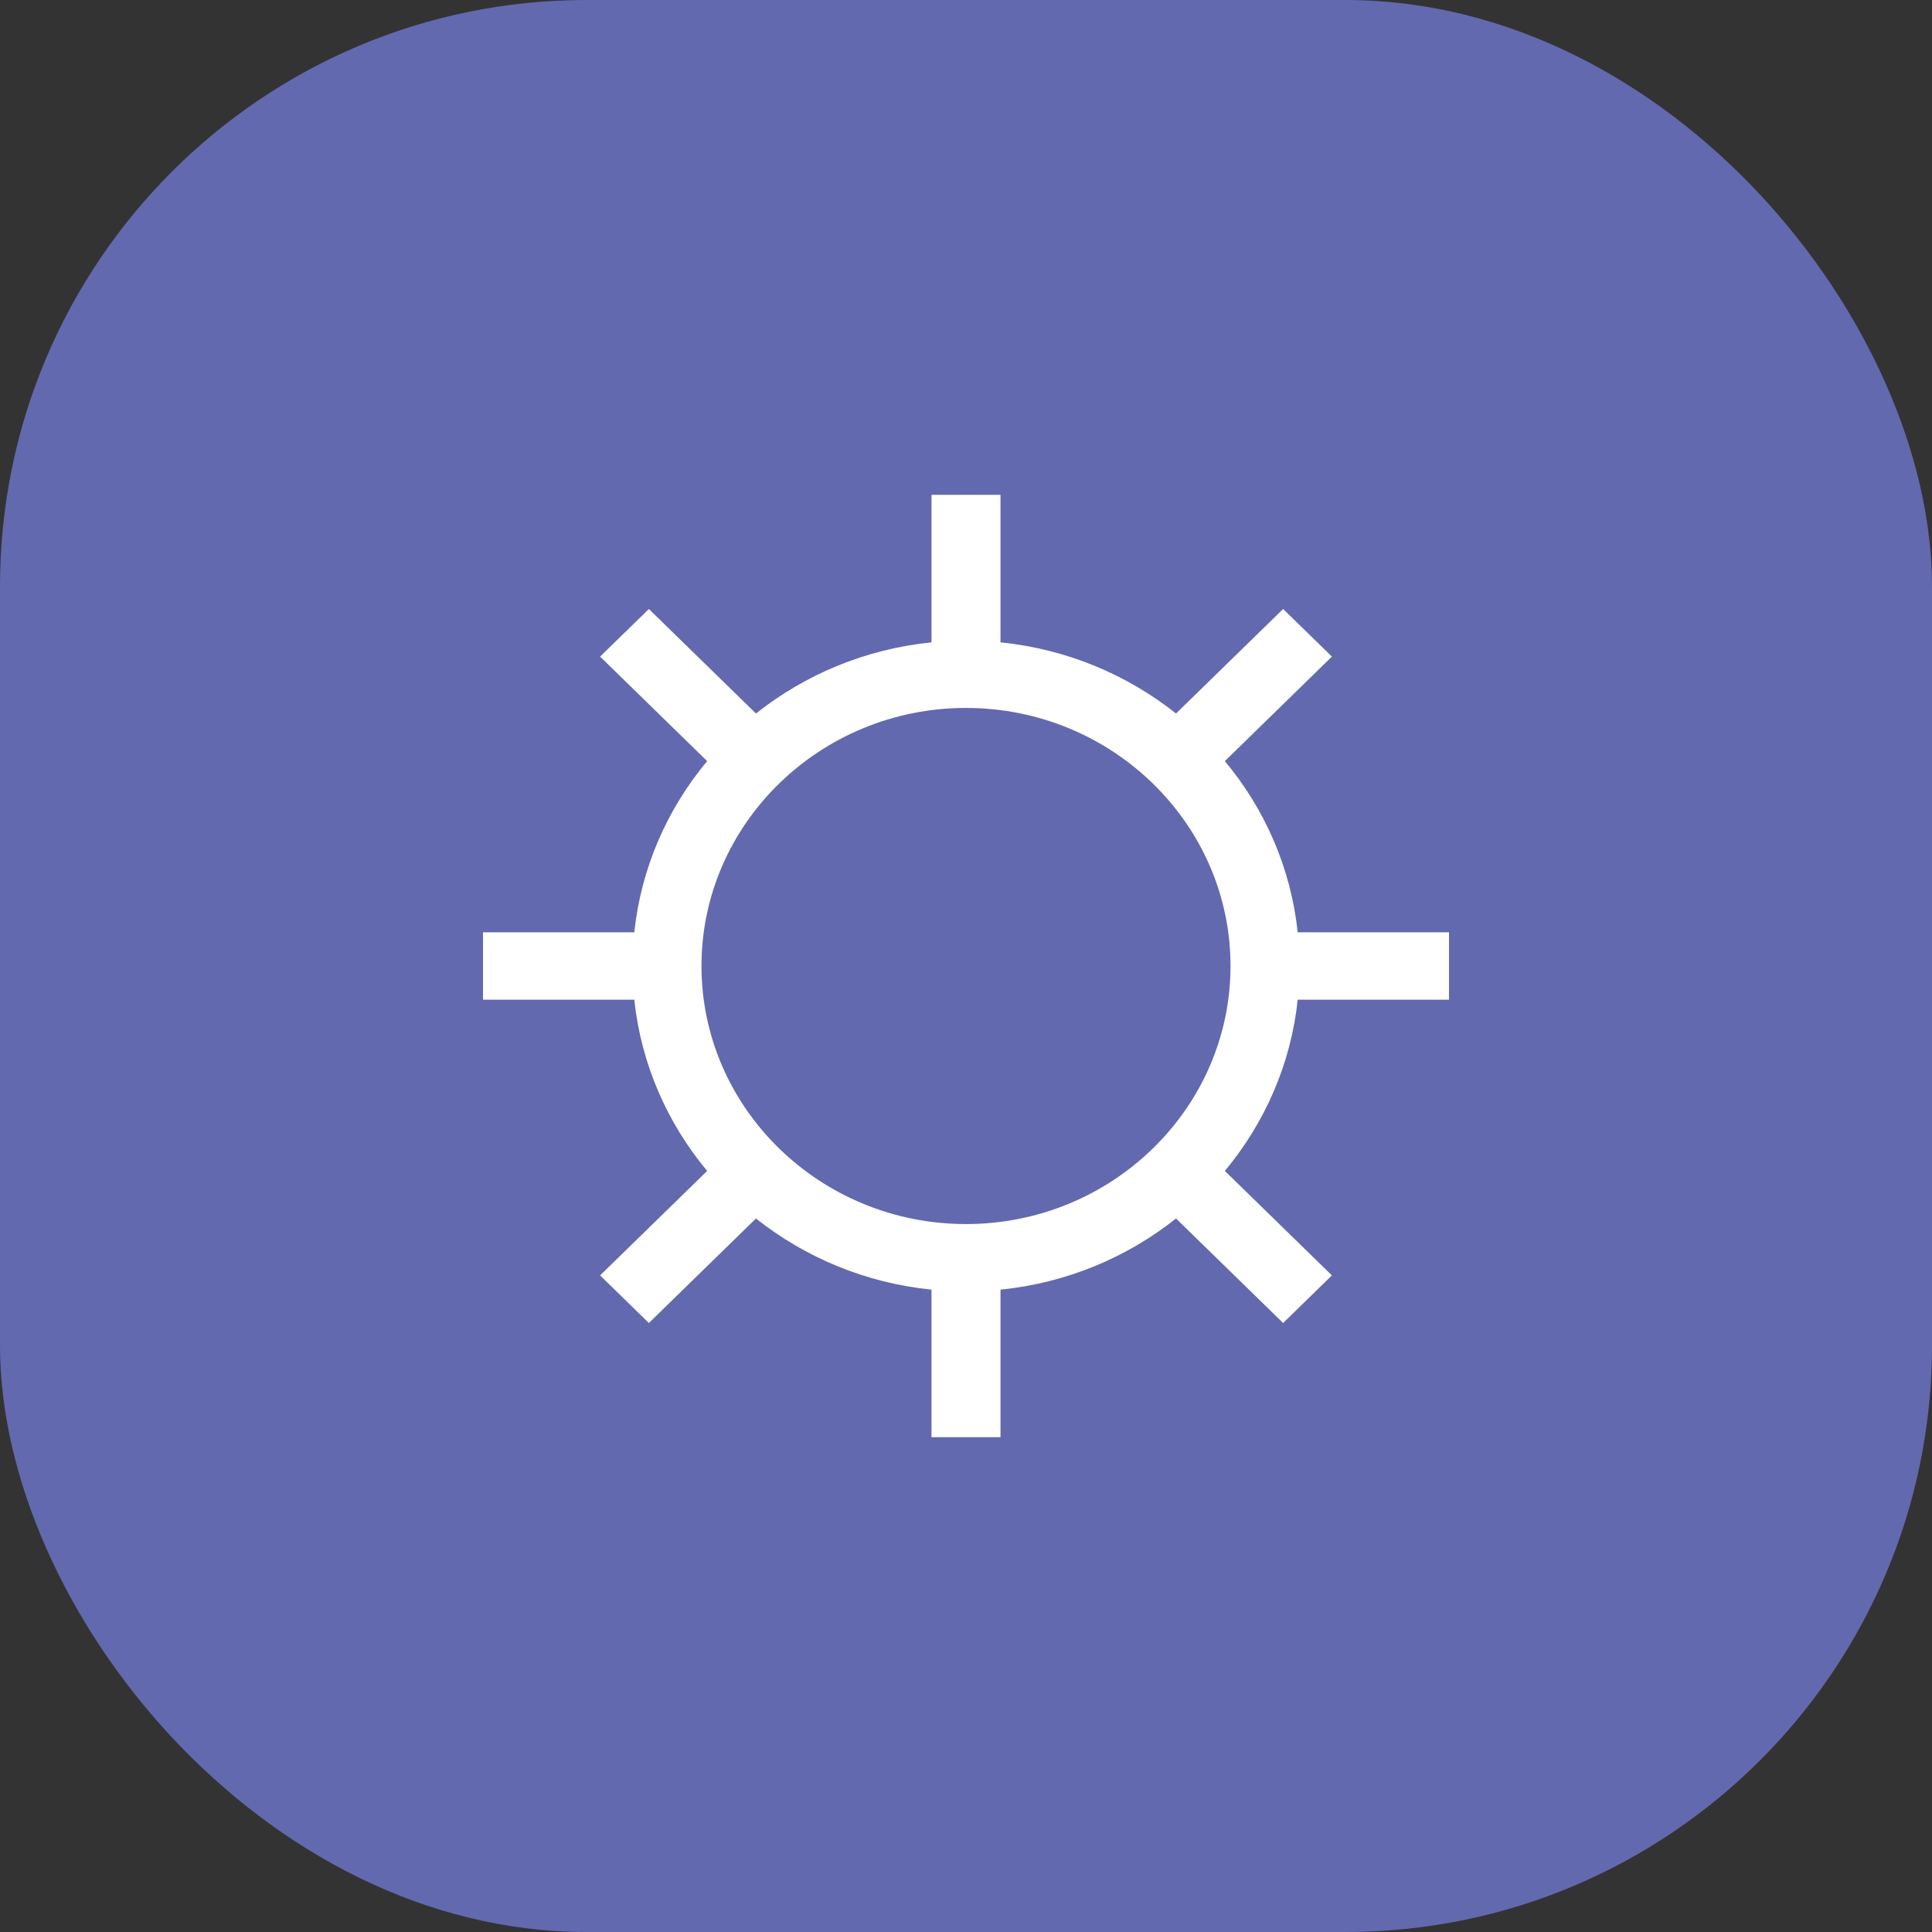
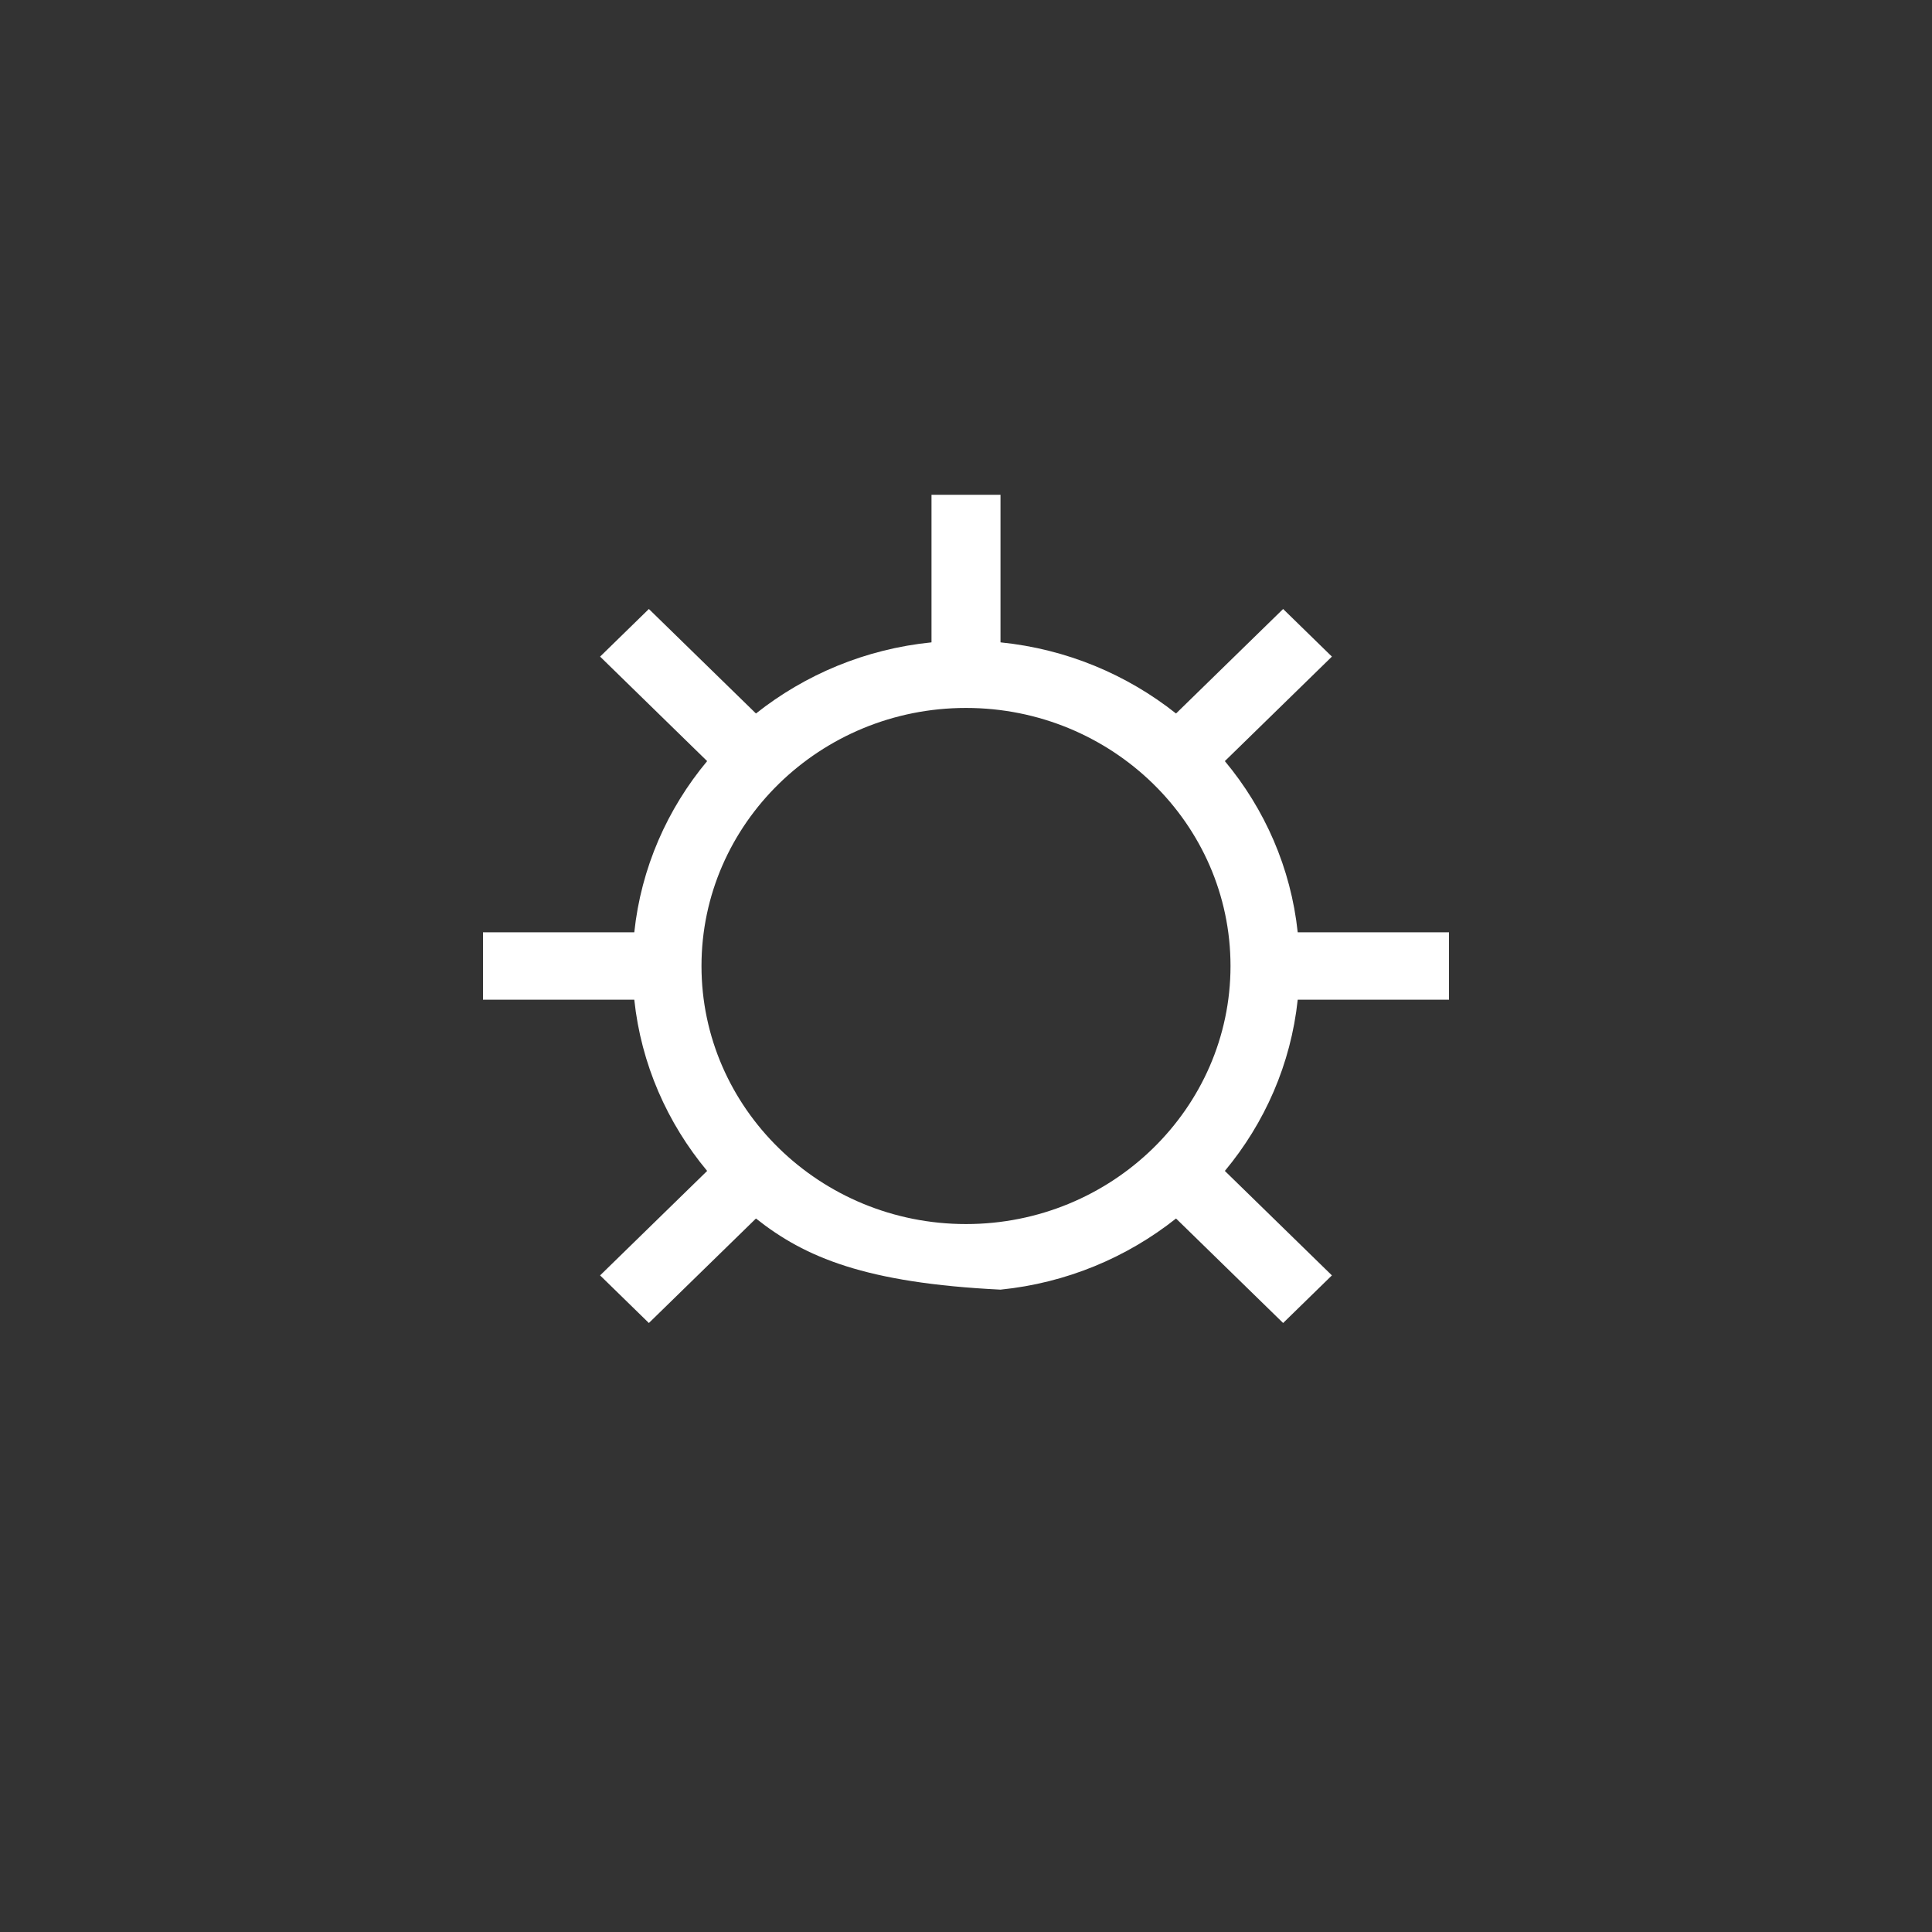
<svg xmlns="http://www.w3.org/2000/svg" width="56" height="56" viewBox="0 0 56 56" fill="none">
  <rect x="0" y="0" width="56" height="56" fill="#333333" stroke="none" />
-   <rect width="56" height="56" rx="17" fill="#6269AF" />
-   <path d="M29 14.342V18.619C30.917 18.812 32.668 19.555 34.088 20.681L37.192 17.652L38.606 19.032L35.503 22.061C36.657 23.445 37.417 25.155 37.615 27.024H42V28.976H37.615C37.417 30.845 36.657 32.554 35.503 33.94L38.606 36.968L37.192 38.348L34.088 35.319C32.668 36.445 30.917 37.188 29 37.381V41.658H27V37.381C25.083 37.188 23.332 36.445 21.912 35.319L18.808 38.348L17.394 36.968L20.497 33.94C19.343 32.554 18.583 30.845 18.385 28.976H14V27.024H18.385C18.583 25.155 19.343 23.445 20.497 22.061L17.394 19.032L18.808 17.652L21.912 20.681C23.332 19.555 25.083 18.812 27 18.619V14.342H29ZM28 20.52C23.773 20.52 20.333 23.876 20.333 28C20.333 32.124 23.773 35.48 28 35.48C32.227 35.48 35.667 32.124 35.667 28C35.667 23.876 32.227 20.52 28 20.52Z" fill="white" />
+   <path d="M29 14.342V18.619C30.917 18.812 32.668 19.555 34.088 20.681L37.192 17.652L38.606 19.032L35.503 22.061C36.657 23.445 37.417 25.155 37.615 27.024H42V28.976H37.615C37.417 30.845 36.657 32.554 35.503 33.94L38.606 36.968L37.192 38.348L34.088 35.319C32.668 36.445 30.917 37.188 29 37.381V41.658V37.381C25.083 37.188 23.332 36.445 21.912 35.319L18.808 38.348L17.394 36.968L20.497 33.94C19.343 32.554 18.583 30.845 18.385 28.976H14V27.024H18.385C18.583 25.155 19.343 23.445 20.497 22.061L17.394 19.032L18.808 17.652L21.912 20.681C23.332 19.555 25.083 18.812 27 18.619V14.342H29ZM28 20.52C23.773 20.52 20.333 23.876 20.333 28C20.333 32.124 23.773 35.48 28 35.48C32.227 35.48 35.667 32.124 35.667 28C35.667 23.876 32.227 20.52 28 20.52Z" fill="white" />
</svg>